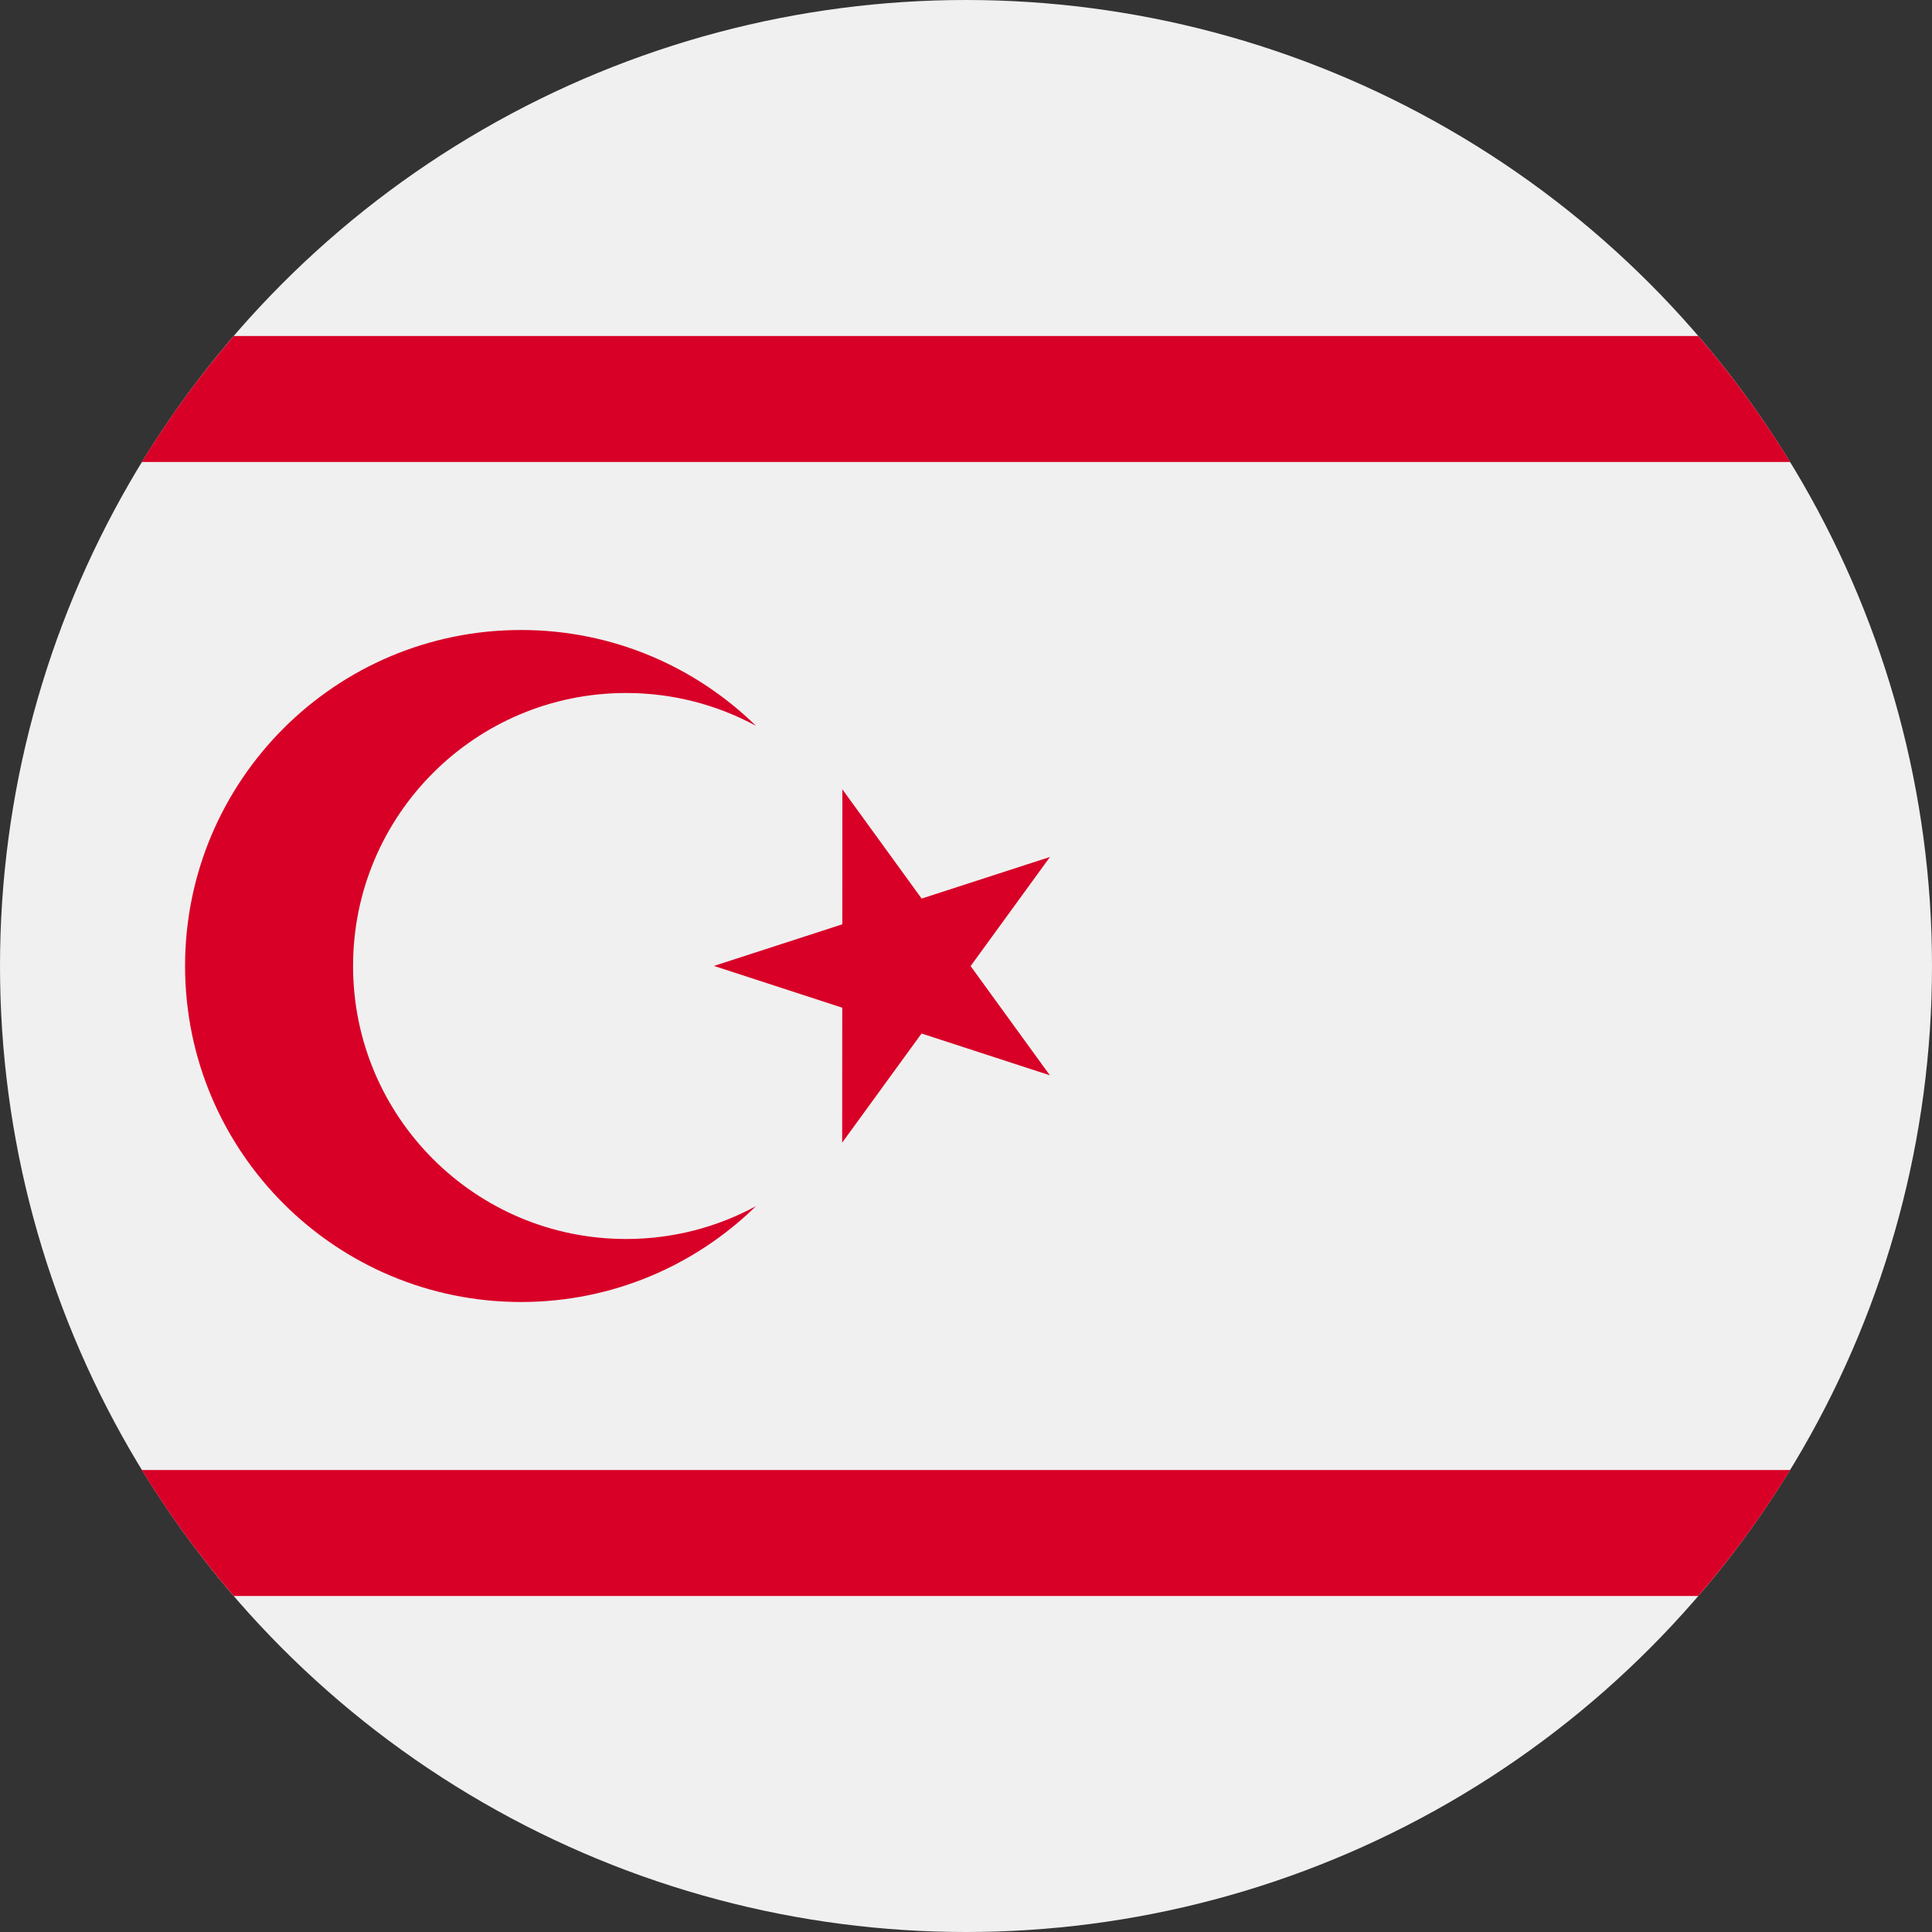
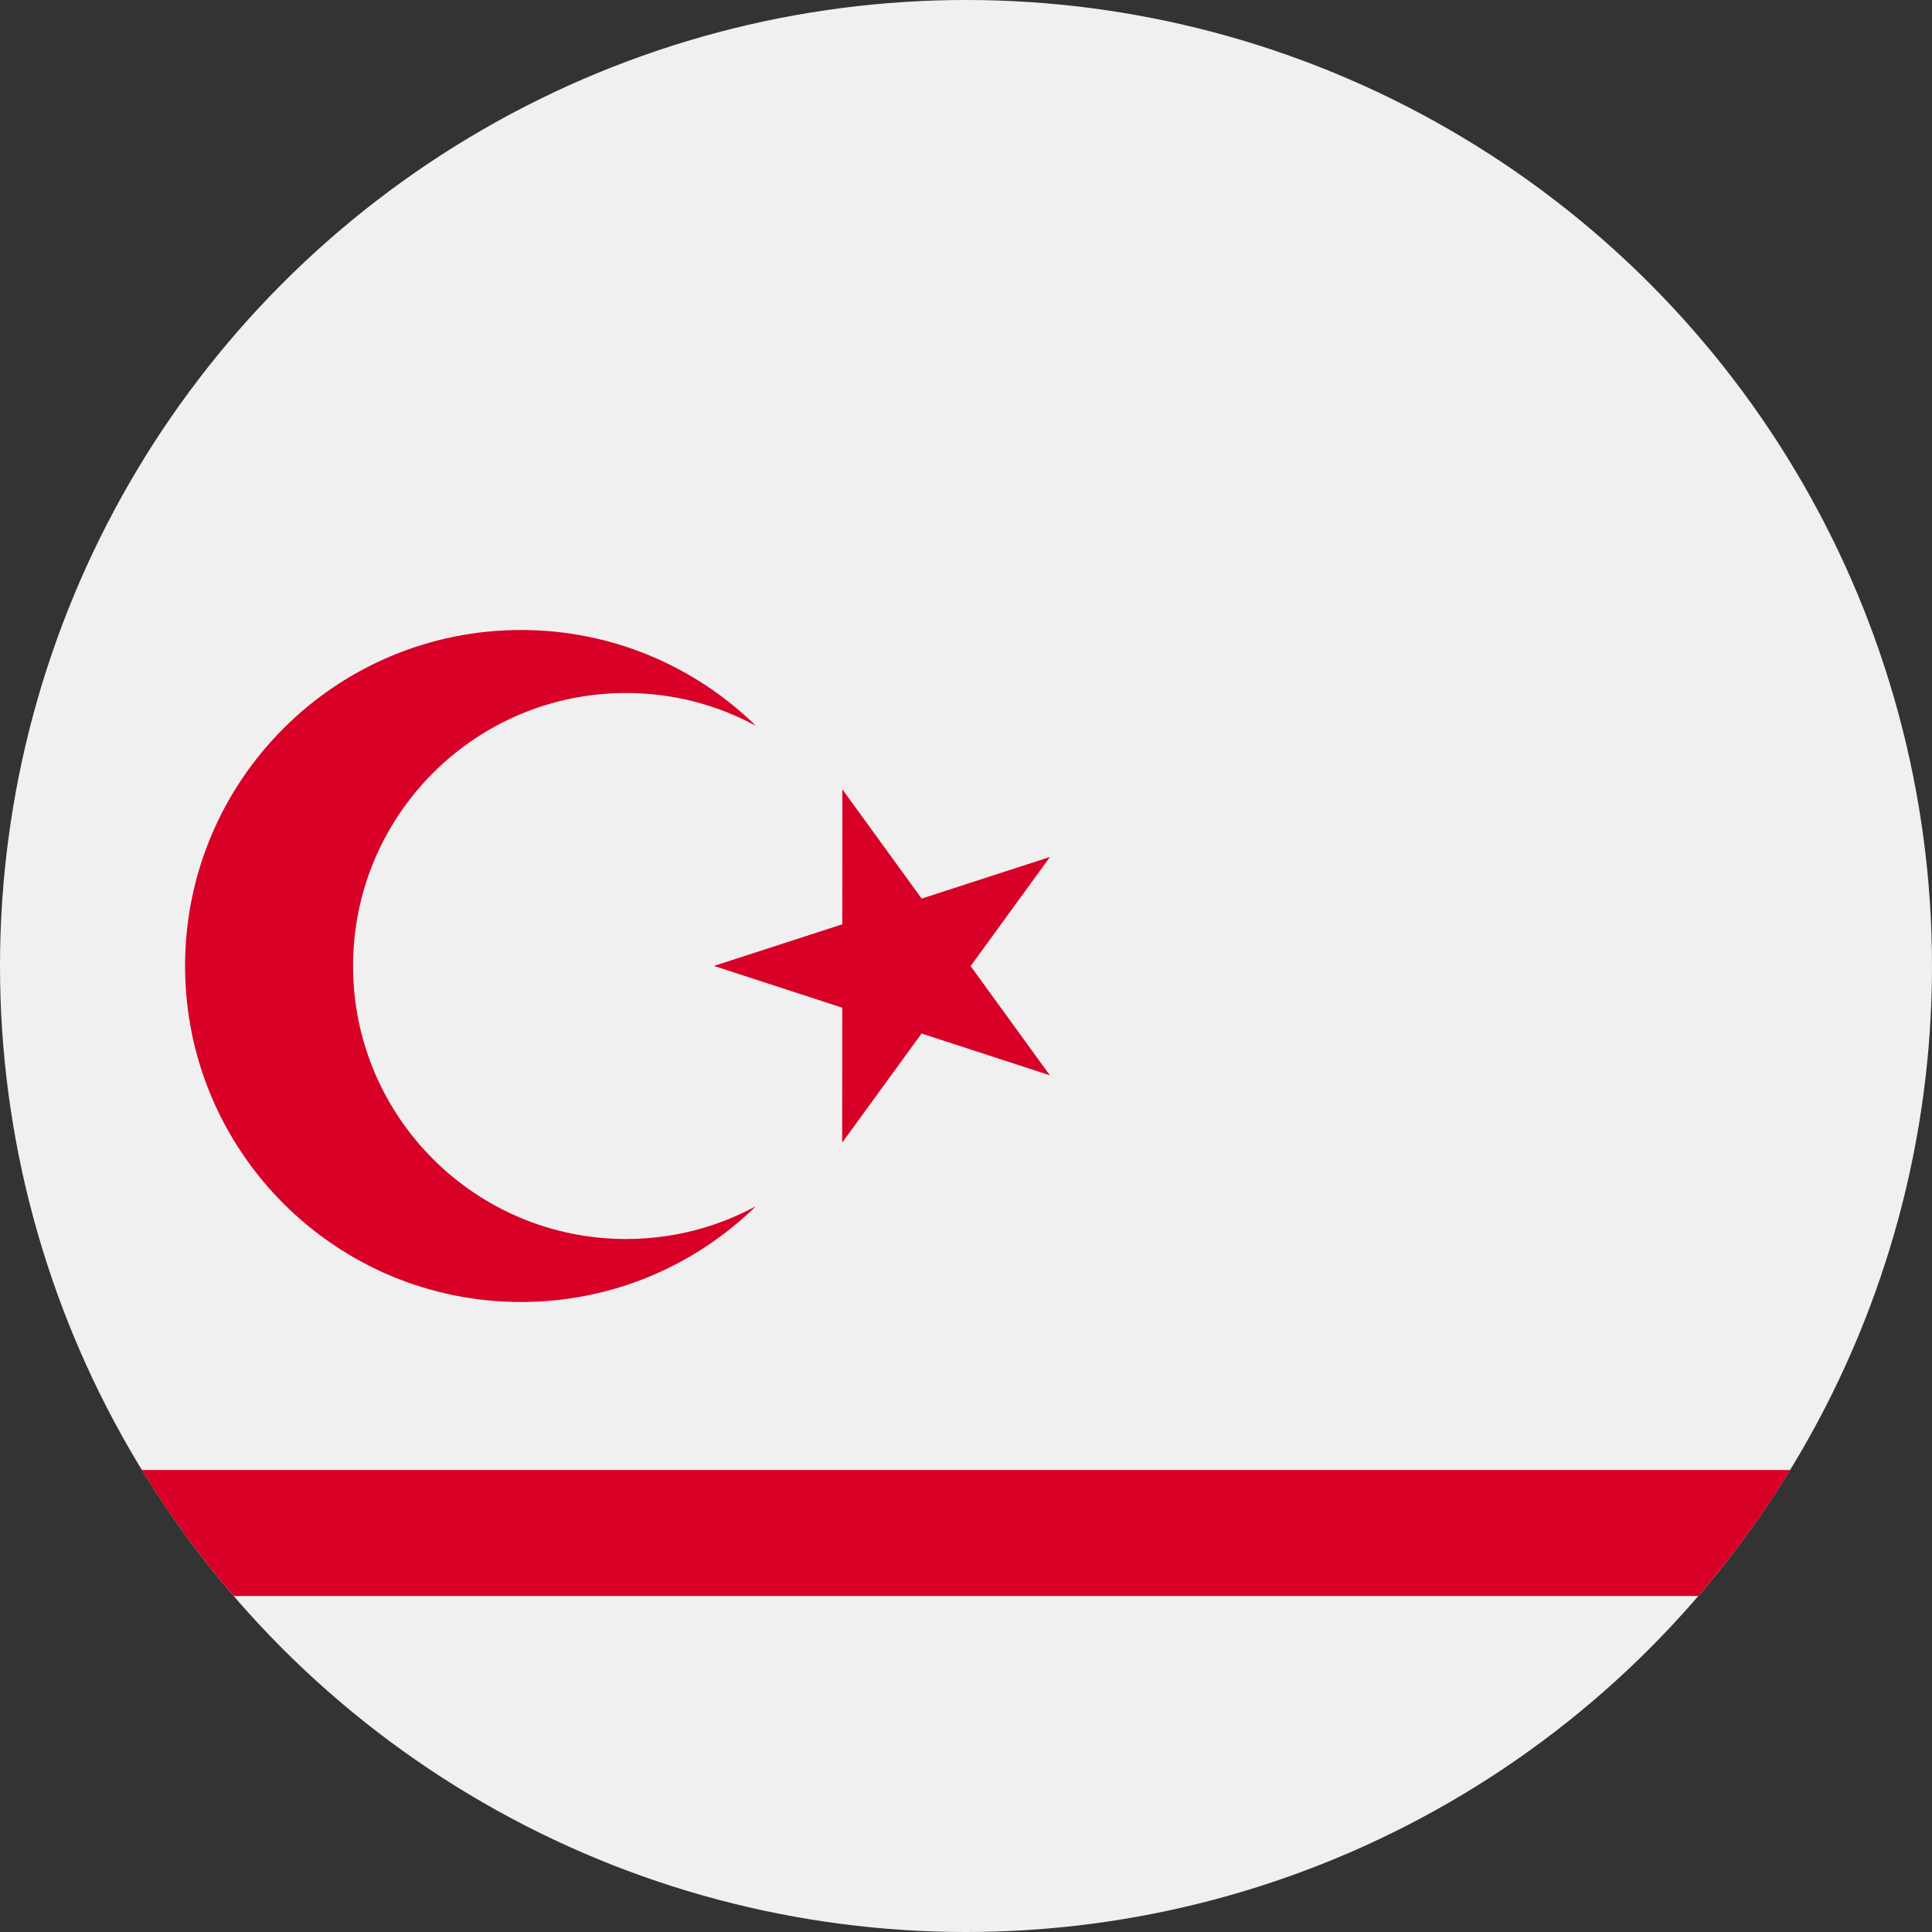
<svg xmlns="http://www.w3.org/2000/svg" version="1.1" id="Layer_1" x="0px" y="0px" viewBox="0 0 512 512" style="enable-background:new 0 0 512 512;" xml:space="preserve">
  <rect x="0" y="0" width="512" height="512" fill="#333333" stroke="none" />
  <circle style="fill:#F0F0F0;" cx="256" cy="256" r="256" />
  <g>
-     <path style="fill:#D80027;" d="M61.939,89.043c-8.983,10.433-17.138,21.596-24.366,33.391h436.852   c-7.228-11.795-15.382-22.959-24.366-33.391H61.939z" />
    <path style="fill:#D80027;" d="M61.939,422.957H450.06c8.983-10.433,17.138-21.596,24.366-33.391H37.574   C44.801,401.36,52.956,412.524,61.939,422.957z" />
    <polygon style="fill:#D80027;" points="223.24,209.186 244.244,238.131 278.261,227.101 257.224,256.021 278.226,284.965    244.221,273.893 223.184,302.813 223.205,267.052 189.2,255.98 223.218,244.95  " />
    <path style="fill:#D80027;" d="M165.915,328.348c-39.956,0-72.348-32.392-72.348-72.348s32.392-72.348,72.348-72.348   c12.458,0,24.181,3.15,34.415,8.696c-16.055-15.701-38.012-25.392-62.241-25.392c-49.178,0-89.043,39.866-89.043,89.043   s39.866,89.043,89.043,89.043c24.229,0,46.186-9.691,62.241-25.392C190.096,325.198,178.374,328.348,165.915,328.348z" />
  </g>
  <g>
</g>
  <g>
</g>
  <g>
</g>
  <g>
</g>
  <g>
</g>
  <g>
</g>
  <g>
</g>
  <g>
</g>
  <g>
</g>
  <g>
</g>
  <g>
</g>
  <g>
</g>
  <g>
</g>
  <g>
</g>
  <g>
</g>
</svg>